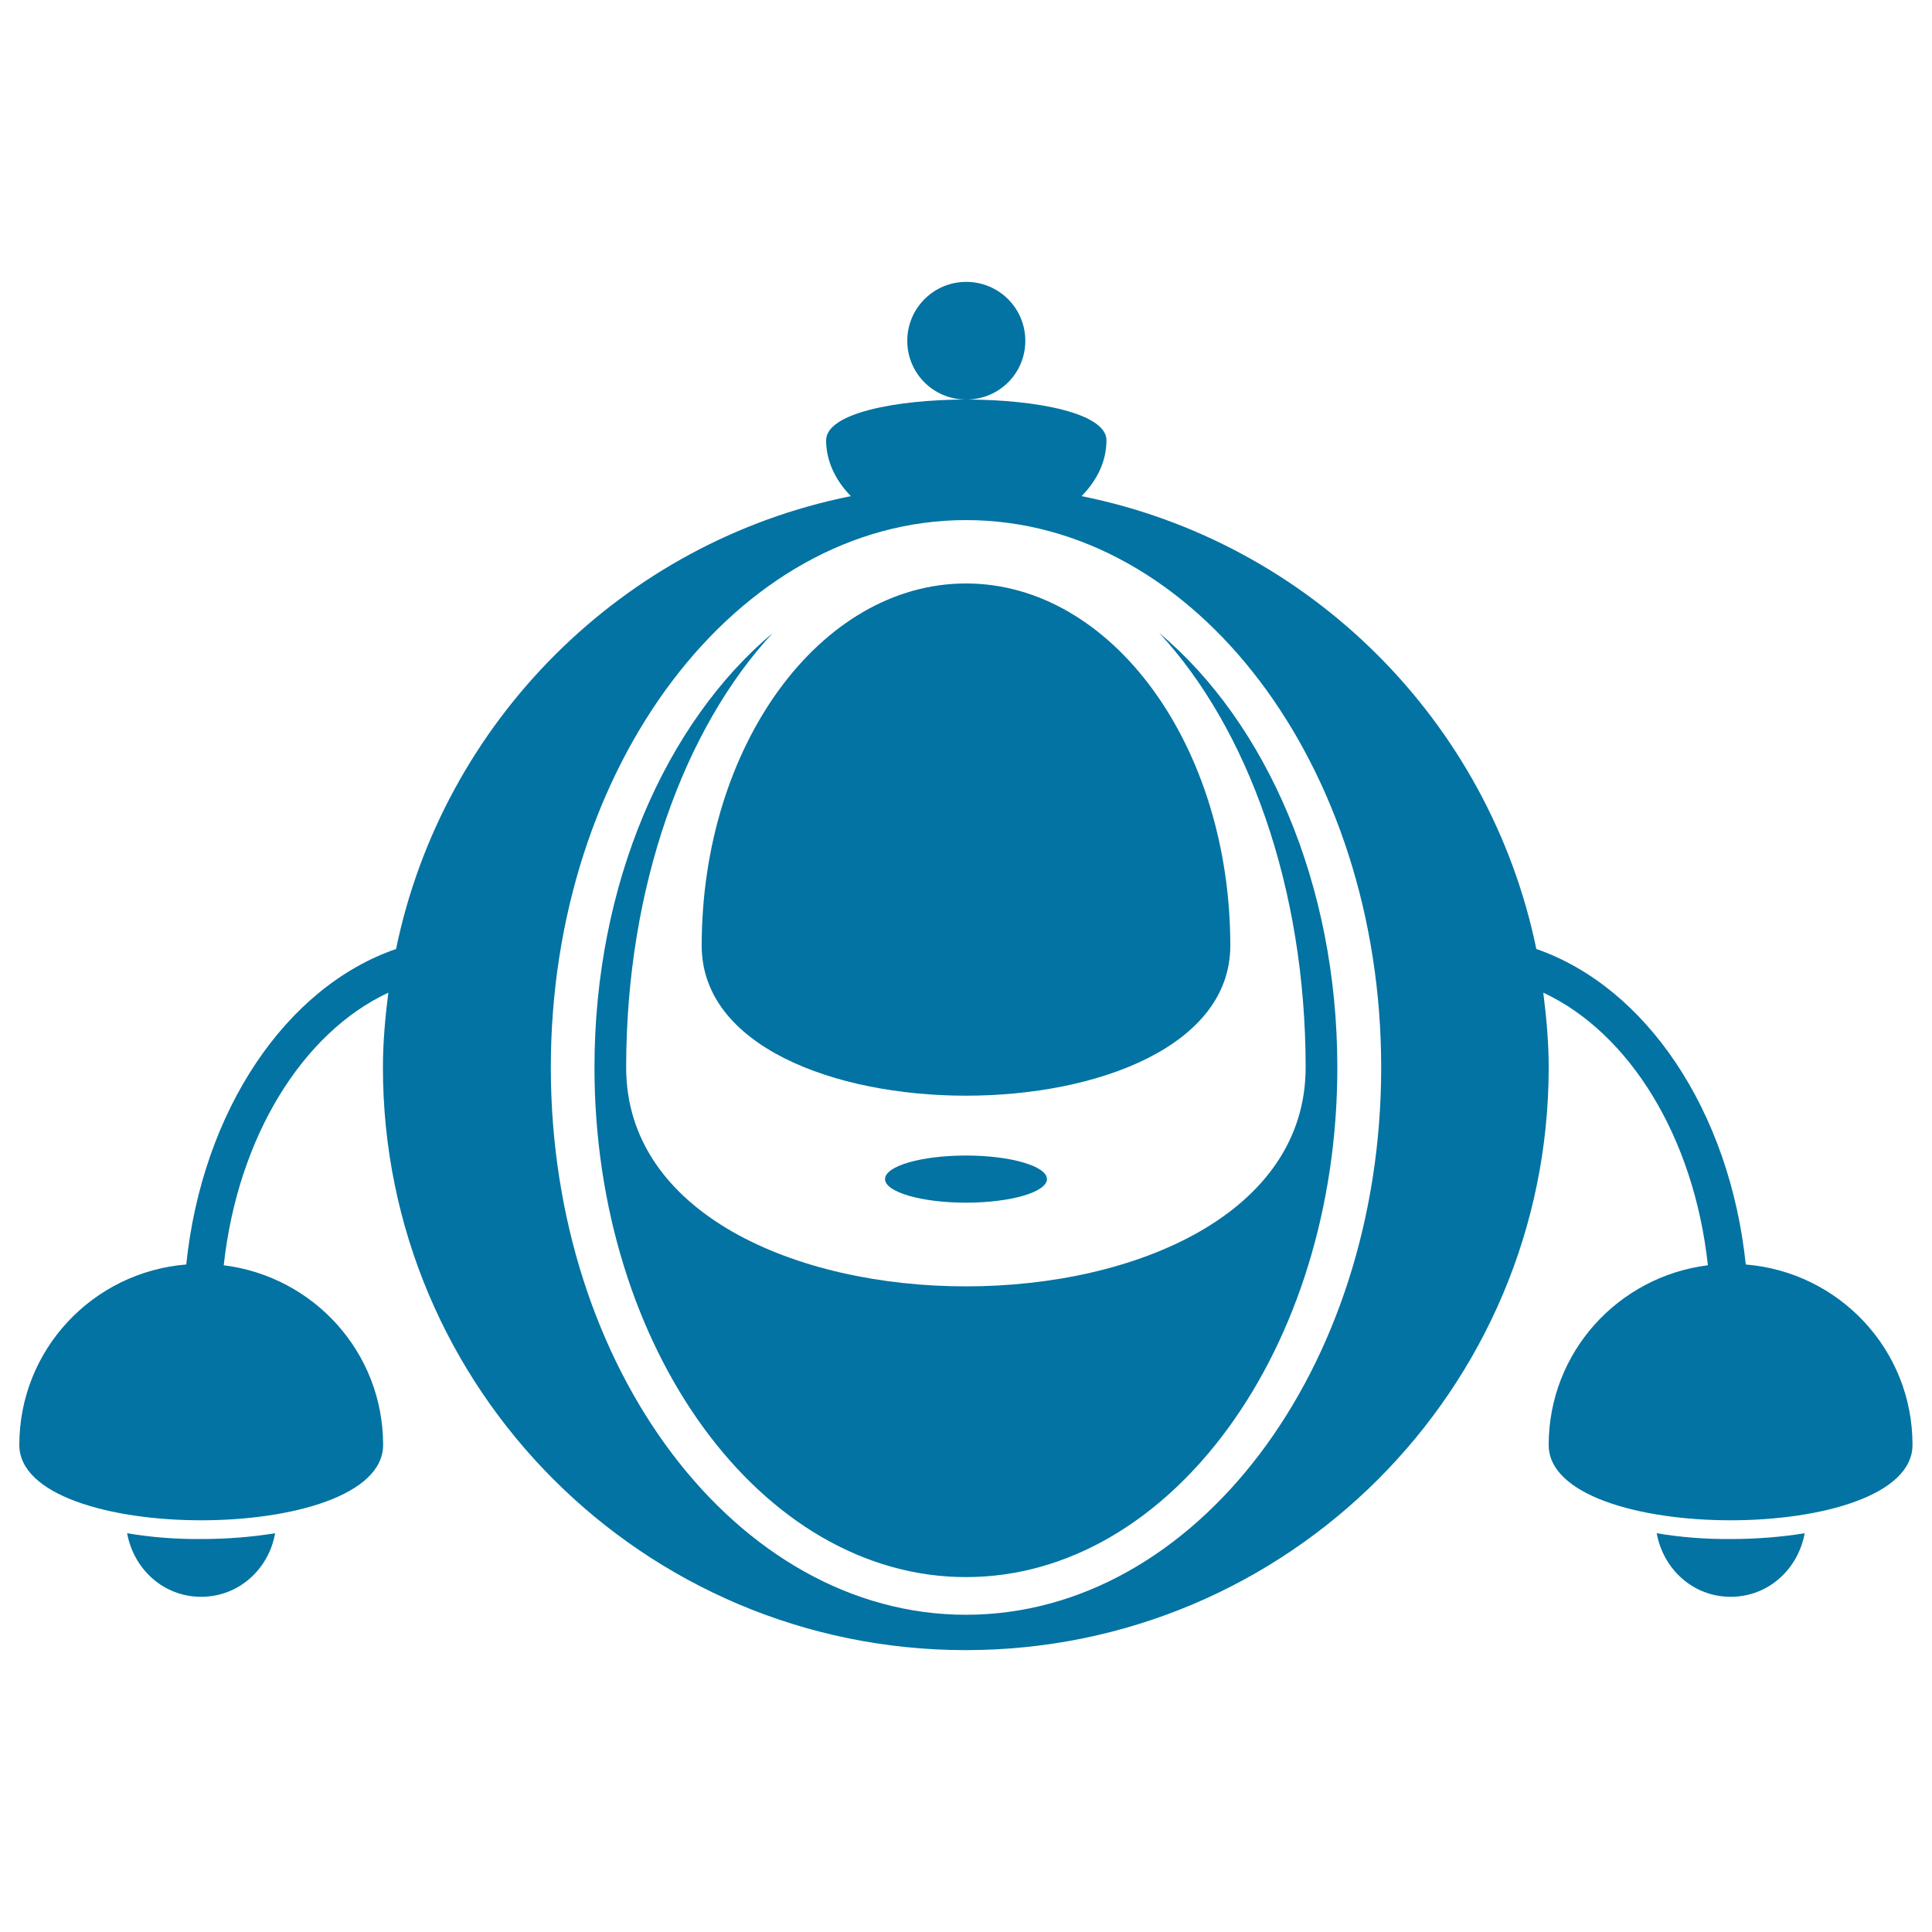
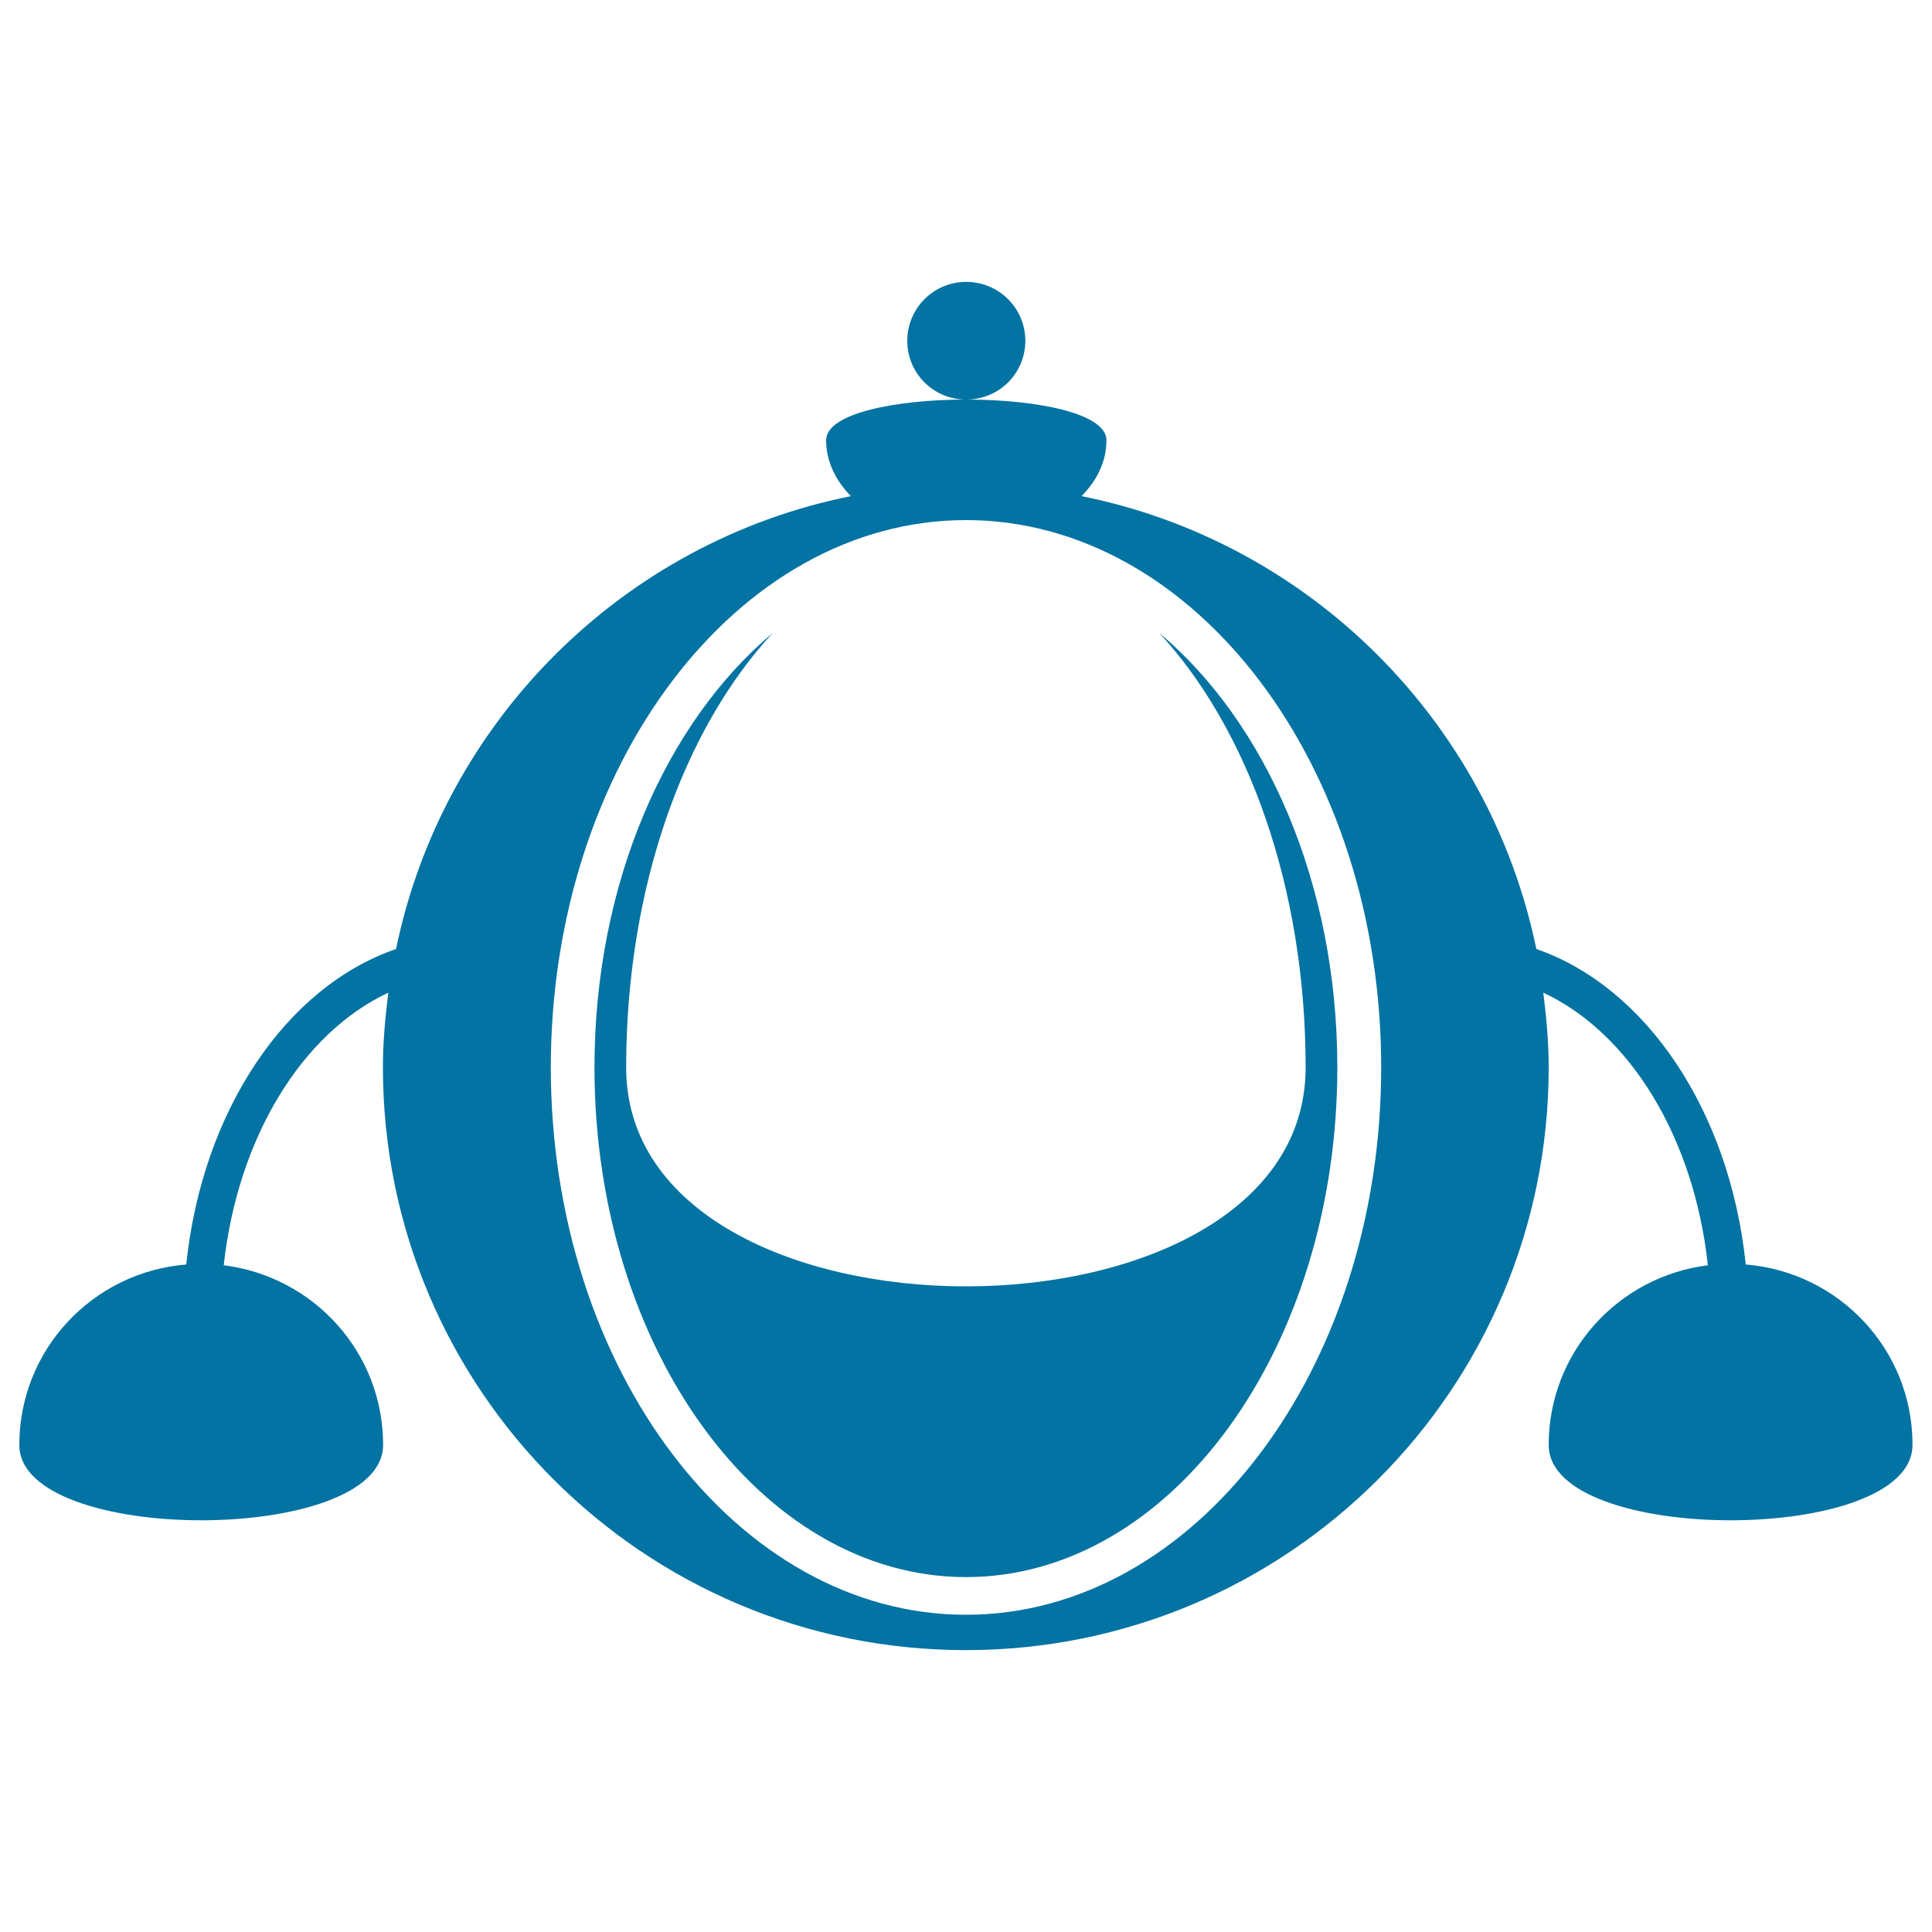
<svg xmlns="http://www.w3.org/2000/svg" viewBox="0 0 1000 1000" style="fill:#0273a2">
  <title>Spaceship Variant SVG icon</title>
  <g>
    <g>
      <path d="M600,327.6c45.8,49.4,75.8,131.6,75.8,224.9c0,151.1-351.7,151.1-351.7,0c0-93.3,30-175.5,75.9-224.9c-55.3,46.4-92.3,129.7-92.3,224.9c0,145.4,86.3,263.8,192.3,263.8c106.1,0,192.2-118.4,192.2-263.8C692.2,457.3,655.3,374,600,327.6z" />
-       <path d="M636.8,489.5C636.8,386,575.5,302,500,302c-75.5,0-136.8,84-136.8,187.5C363.2,593,636.8,593,636.8,489.5z" />
-       <path d="M65.8,793.6c3.4,18.6,18.8,32.9,38.3,32.9c19.5,0,35-14.3,38.3-32.9c-12.3,2-25.3,3-38.3,3C91.2,796.7,78.1,795.7,65.8,793.6z" />
-       <path d="M857.5,793.6c3.4,18.6,18.8,32.9,38.3,32.9c19.5,0,34.9-14.3,38.3-32.9c-12.3,2-25.3,3-38.3,3C882.8,796.7,869.8,795.7,857.5,793.6z" />
      <path d="M903.6,654.5c-8.3-79.6-51.6-143.6-108.4-163.3c-24.3-117.9-117.3-210.7-235.4-234.4c8.1-8.2,12.9-18.1,12.9-28.9c0-14-35.9-21-72-21.1c16.7-0.3,30-13.7,30-30.4c0-16.9-13.7-30.5-30.6-30.5c-16.9,0-30.5,13.7-30.5,30.5c0,16.7,13.4,30.2,30,30.4c-36.1,0.1-72,7.1-72,21.1c0,10.7,4.8,20.7,12.8,28.9c-118.1,23.7-211.1,116.6-235.4,234.4C148,510.8,104.7,574.9,96.4,654.5c-48.3,3.9-86.4,44-86.4,93.4c0,52,188.3,52,188.3,0c0-48-36-87.2-82.5-93c7.3-66.4,40.7-120.3,85.2-141.1c-1.6,12.7-2.8,25.5-2.8,38.7c0,166.6,135,301.6,301.7,301.6c166.6,0,301.7-135,301.7-301.6c0-13.1-1.2-26-2.8-38.7c44.6,20.8,78,74.7,85.2,141.1c-46.4,5.8-82.4,45-82.4,93c0,52,188.3,52,188.3,0C990,698.5,951.8,658.4,903.6,654.5z M500,835.8c-118.5,0-214.9-127.1-214.9-283.3c0-156.2,96.4-283.3,214.9-283.3c118.5,0,214.9,127.1,214.9,283.3C714.9,708.7,618.6,835.8,500,835.8z" />
-       <path d="M500,598.1c23.1,0,41.9,5.5,41.9,12.2c0,6.7-18.8,12.2-41.9,12.2c-23.1,0-41.9-5.5-41.9-12.2C458.1,603.5,476.9,598.1,500,598.1z" />
    </g>
  </g>
</svg>